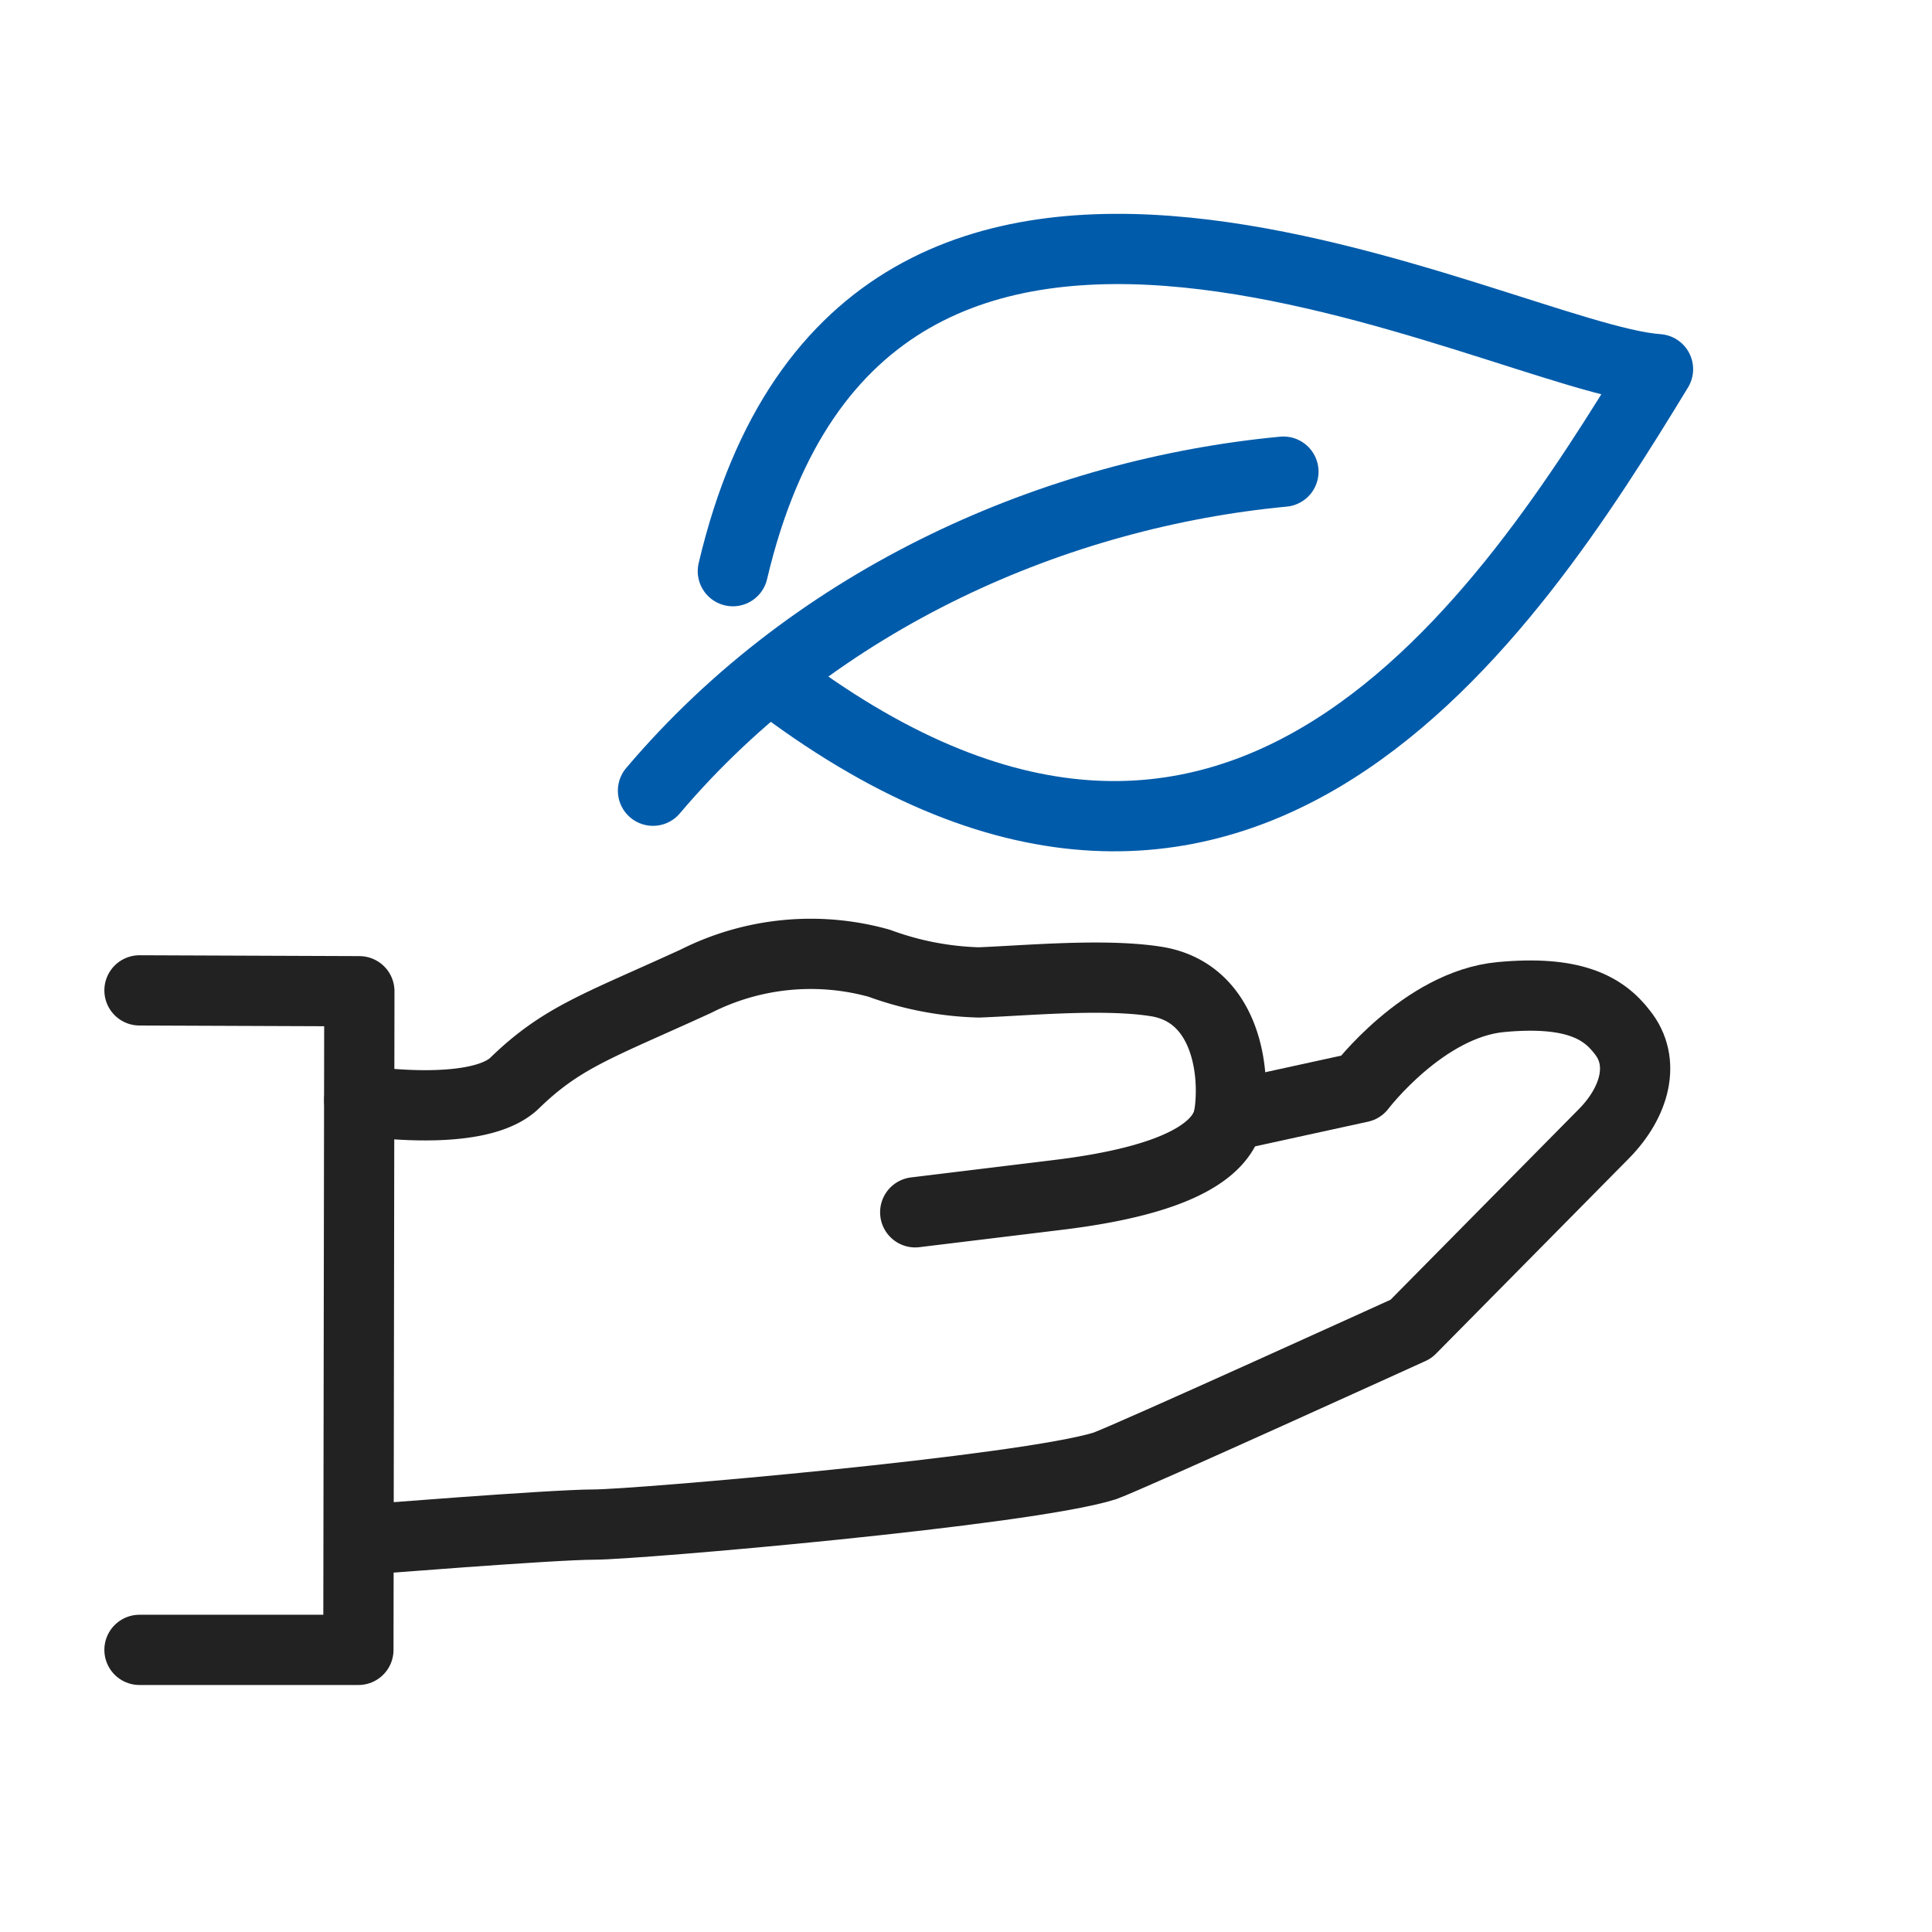
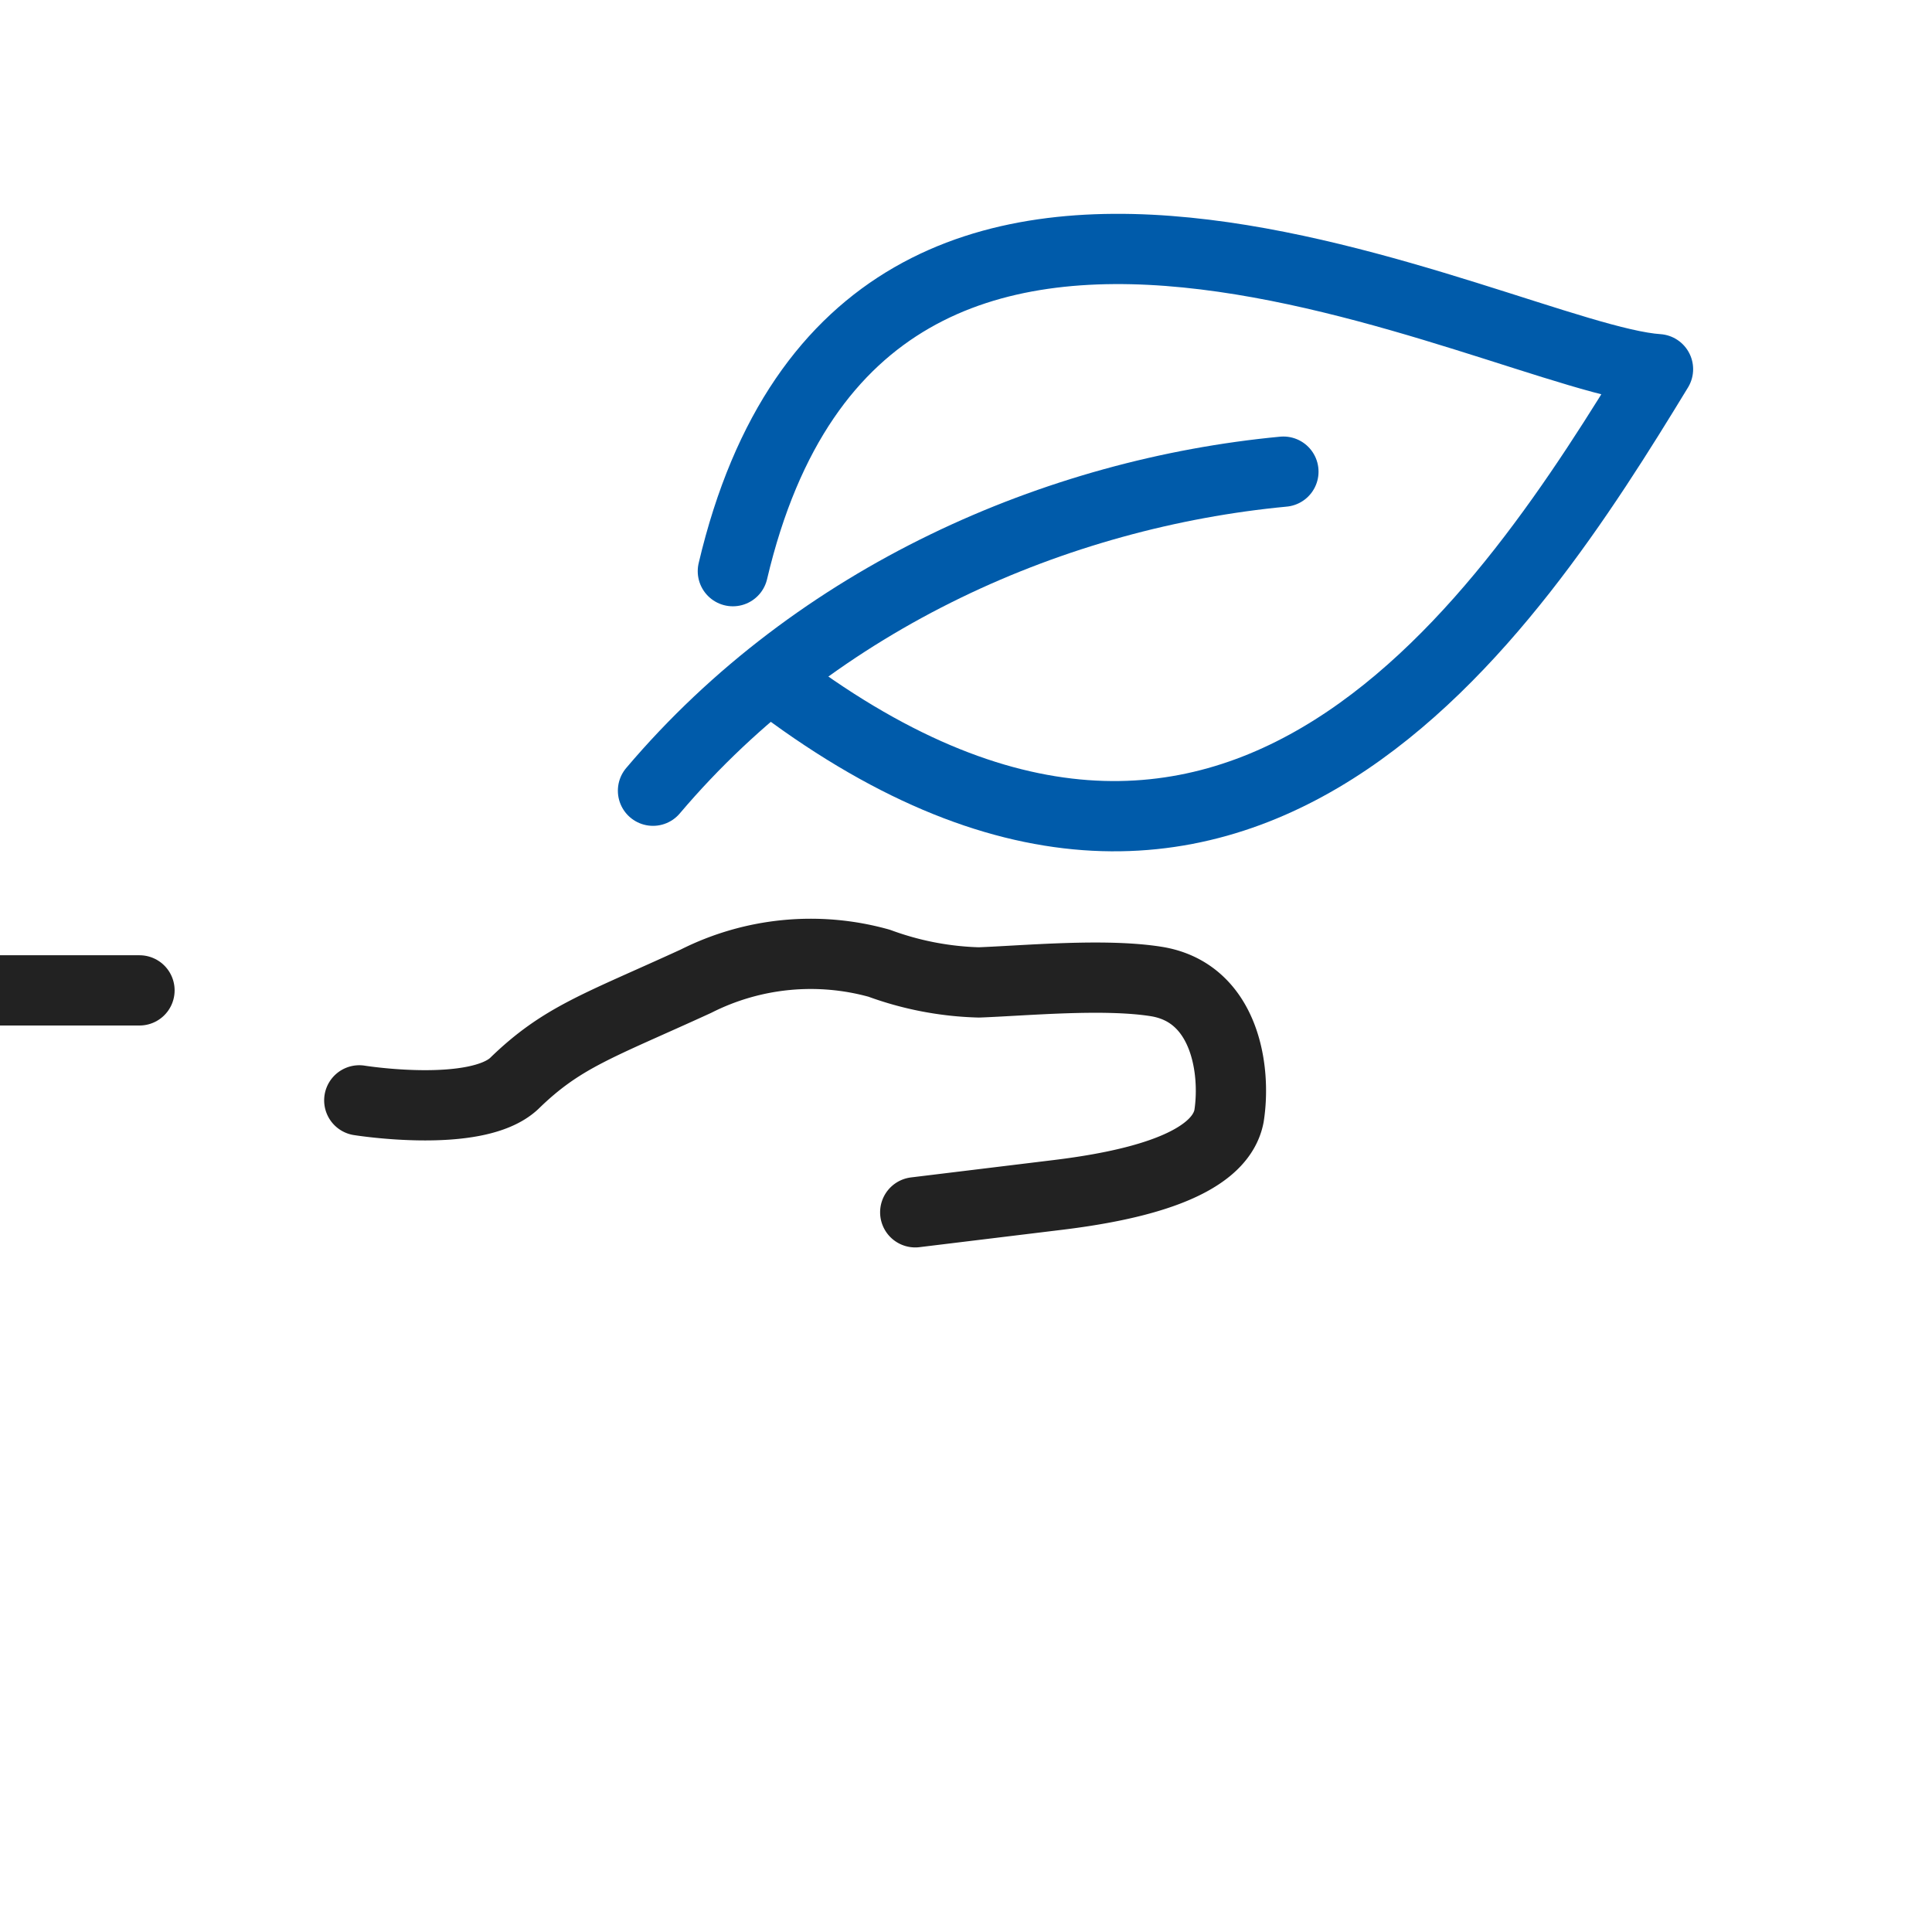
<svg xmlns="http://www.w3.org/2000/svg" width="110" height="110" viewBox="0 0 110 110">
  <g id="그룹_20469" data-name="그룹 20469" transform="translate(7.942 14.174)">
    <path id="패스_149678" data-name="패스 149678" d="M7215.79,3331.551c26.582,20.428,42.091-3.705,50.532-17.567-8.98-.6-45.032-20.944-52.674,11.5" transform="translate(-7179.864 -3307.138)" fill="none" stroke="#005baa" stroke-linecap="round" stroke-linejoin="round" stroke-width="4" />
    <path id="패스_149679" data-name="패스 149679" d="M7235.527,3346.221c-12.862,1.218-26.506,7.087-35.893,18.166" transform="translate(-7170.397 -3333.541)" fill="none" stroke="#005baa" stroke-linecap="round" stroke-linejoin="round" stroke-width="4" />
-     <path id="패스_149680" data-name="패스 149680" d="M7148.1,3469.167s10.991-.882,13.37-.882,24.534-1.914,29.075-3.339c1.475-.534,17.434-7.794,17.434-7.794l10.994-11.129c1.76-1.79,2.395-4.088,1.031-5.777-1.1-1.44-2.864-2.372-6.906-1.995-4.405.411-7.991,5.141-7.991,5.141l-7.488,1.636" transform="translate(-7135.586 -3395.656)" fill="none" stroke="#222" stroke-linecap="round" stroke-linejoin="round" stroke-width="4" />
    <path id="패스_149681" data-name="패스 149681" d="M7148.1,3439.173s6.634,1.066,8.811-.952c2.729-2.662,4.783-3.277,10.359-5.833a14.5,14.5,0,0,1,10.433-1.022,17.8,17.8,0,0,0,5.674,1.092c2.659-.1,7.11-.524,10.086-.055,3.918.618,4.573,5.007,4.156,7.667-.558,2.876-5.646,3.988-9.743,4.487l-8.122.989" transform="translate(-7135.586 -3390.697)" fill="none" stroke="#222" stroke-linecap="round" stroke-linejoin="round" stroke-width="4" />
    <rect id="사각형_5300" data-name="사각형 5300" width="110" height="110" transform="translate(-7.942 -14.174)" fill="none" />
-     <path id="패스_149682" data-name="패스 149682" d="M7109.522,3437.248l12.518.049-.055,37.5h-12.463" transform="translate(-7109.522 -3395.034)" fill="none" stroke="#222" stroke-linecap="round" stroke-linejoin="round" stroke-width="4" />
+     <path id="패스_149682" data-name="패스 149682" d="M7109.522,3437.248h-12.463" transform="translate(-7109.522 -3395.034)" fill="none" stroke="#222" stroke-linecap="round" stroke-linejoin="round" stroke-width="4" />
  </g>
</svg>